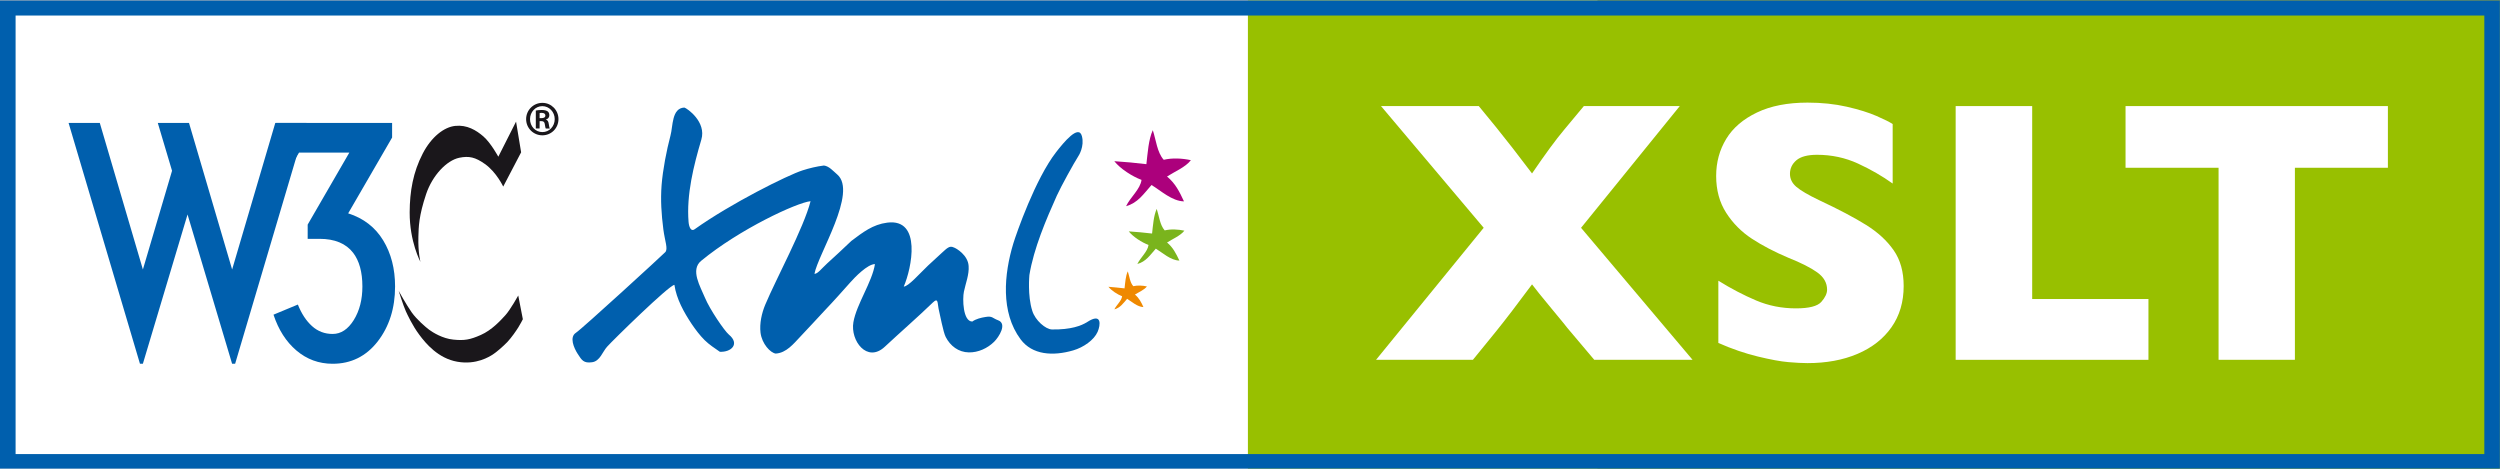
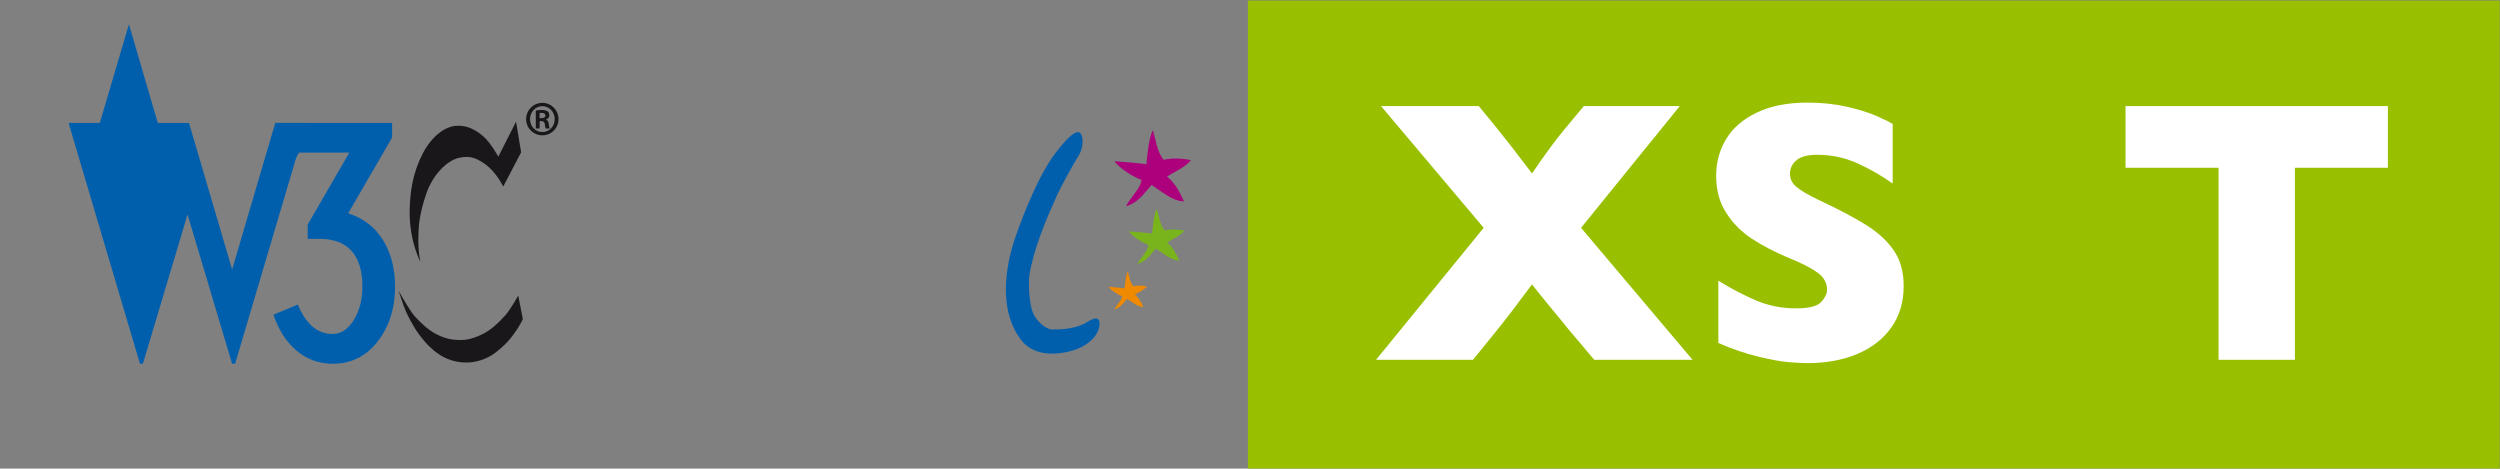
<svg xmlns="http://www.w3.org/2000/svg" version="1.1" id="Calque_1" x="0px" y="0px" width="80.01px" height="14.998px" viewBox="0 0 80.01 14.998" enable-background="new 0 0 80.01 14.998" xml:space="preserve">
  <rect x="0" y="0" width="80.01" height="14.998" fill="#808080" stroke="none" />
-   <rect x="0" y="0.016" fill="#FFFFFF" width="51.125" height="15.031" />
  <rect x="39.938" y="0.016" fill="#98C000" width="40.062" height="14.984" />
-   <path fill="#005FAD" d="M0,15.015V0.016h80.005v14.756v0.242H0L0,15.015z M0.499,14.532h79.009V0.498H0.499V14.532L0.499,14.532z" />
  <g enable-background="new    ">
    <path fill="#FFFFFF" d="M54.169,11.516h-3.146l-0.861-1.02c-0.027-0.039-0.197-0.247-0.51-0.624s-0.52-0.634-0.621-0.771   c-0.469,0.633-0.852,1.133-1.148,1.5l-0.744,0.914h-3.1l3.445-4.225l-3.287-3.896h3.129l0.557,0.68   c0.32,0.395,0.703,0.887,1.148,1.477c0.426-0.625,0.766-1.088,1.02-1.389l0.639-0.768h3.07L50.6,7.291L54.169,11.516z" />
    <path fill="#FFFFFF" d="M60.925,9.154c0,0.508-0.129,0.947-0.389,1.318s-0.623,0.655-1.088,0.853s-0.998,0.296-1.6,0.296   c-0.168,0-0.373-0.011-0.617-0.032s-0.568-0.081-0.973-0.179s-0.826-0.242-1.264-0.434V8.984c0.41,0.254,0.814,0.465,1.211,0.633   s0.82,0.252,1.273,0.252c0.418,0,0.689-0.069,0.812-0.208s0.184-0.269,0.184-0.39c0-0.219-0.105-0.403-0.316-0.554   s-0.518-0.306-0.92-0.466c-0.445-0.188-0.836-0.392-1.172-0.612s-0.609-0.497-0.822-0.829s-0.32-0.725-0.32-1.178   c0-0.438,0.107-0.833,0.322-1.187S55.79,3.811,56.231,3.6s0.98-0.316,1.617-0.316c0.453,0,0.873,0.044,1.258,0.132   s0.701,0.187,0.951,0.296s0.422,0.195,0.516,0.258v1.904c-0.332-0.238-0.701-0.451-1.109-0.639s-0.846-0.281-1.311-0.281   c-0.305,0-0.525,0.059-0.662,0.176s-0.205,0.262-0.205,0.434c0,0.16,0.068,0.299,0.205,0.416s0.381,0.26,0.732,0.428   c0.625,0.293,1.125,0.557,1.5,0.791s0.67,0.505,0.883,0.812S60.925,8.697,60.925,9.154z" />
-     <path fill="#FFFFFF" d="M68.759,11.516h-6.17V3.395h2.449V9.57h3.721V11.516z" />
    <path fill="#FFFFFF" d="M76.423,5.369h-2.977v6.146h-2.443V5.369h-2.977V3.395h8.396V5.369z" />
  </g>
  <path fill="#AC007C" d="M36.689,5.254c0.041-0.352,0.067-0.789,0.205-1.088c0.104,0.313,0.138,0.715,0.35,0.948  c0.275-0.065,0.584-0.049,0.869,0.012c-0.17,0.226-0.541,0.377-0.763,0.523c0.267,0.223,0.397,0.484,0.542,0.796  c-0.386-0.008-0.738-0.343-1.039-0.524c-0.257,0.29-0.437,0.572-0.814,0.678c0.137-0.291,0.455-0.541,0.494-0.842  c-0.301-0.113-0.676-0.354-0.871-0.598C35.973,5.177,36.379,5.216,36.689,5.254" />
  <path fill="#7AB41D" d="M36.871,7.474C36.9,7.22,36.92,6.903,37.02,6.685c0.076,0.227,0.101,0.518,0.255,0.689  c0.2-0.048,0.424-0.035,0.63,0.008c-0.125,0.163-0.393,0.273-0.554,0.379c0.192,0.162,0.288,0.354,0.394,0.579  c-0.279-0.007-0.537-0.25-0.754-0.382c-0.188,0.211-0.317,0.415-0.591,0.491c0.099-0.209,0.33-0.394,0.357-0.61  c-0.218-0.082-0.489-0.256-0.633-0.434C36.351,7.418,36.646,7.448,36.871,7.474" />
  <path fill="#EF8900" d="M35.99,9.229c0.021-0.179,0.033-0.396,0.104-0.545c0.052,0.156,0.067,0.355,0.176,0.475  c0.139-0.032,0.292-0.024,0.436,0.008c-0.085,0.111-0.271,0.188-0.383,0.26c0.134,0.112,0.2,0.245,0.271,0.4  c-0.193-0.005-0.371-0.171-0.521-0.264c-0.128,0.146-0.22,0.287-0.409,0.338c0.068-0.143,0.229-0.269,0.248-0.42  c-0.149-0.057-0.338-0.179-0.438-0.303C35.631,9.19,35.834,9.211,35.99,9.229" />
-   <path fill="#005FAD" d="M21.584,9.117c-0.16,0-1.969,1.771-2.154,1.979c-0.148,0.162-0.229,0.465-0.482,0.497  c-0.269,0.038-0.329-0.065-0.46-0.269c-0.123-0.192-0.271-0.535-0.056-0.674c0.206-0.135,2.769-2.485,2.856-2.577  c0.102-0.1-0.009-0.354-0.058-0.732c-0.062-0.488-0.093-0.936-0.056-1.418c0.039-0.495,0.158-1.107,0.285-1.588  c0.081-0.294,0.035-0.875,0.443-0.893c0.084,0.021,0.715,0.457,0.543,1.029c-0.244,0.824-0.479,1.758-0.408,2.631  c0.014,0.17,0.082,0.316,0.19,0.238c1.164-0.83,2.988-1.738,3.456-1.887c0.223-0.072,0.453-0.127,0.686-0.156  c0.166,0.02,0.295,0.176,0.426,0.287c0.66,0.566-0.62,2.562-0.729,3.18c0.104,0,0.214-0.156,0.409-0.336  c0.21-0.188,0.531-0.488,0.771-0.717c0.366-0.275,0.686-0.527,1.149-0.586c1.114-0.143,0.783,1.465,0.529,2.046  c0.146,0,0.497-0.405,0.777-0.672C29.844,8.367,30,8.226,30.143,8.092c0.169-0.154,0.249-0.237,0.378-0.174  C30.606,7.943,30.979,8.167,31,8.513c0.02,0.277-0.096,0.553-0.151,0.821c-0.048,0.224-0.035,0.954,0.268,0.957  c0.119-0.085,0.277-0.123,0.42-0.146c0.229-0.039,0.217,0.035,0.406,0.105c0.297,0.109,0.03,0.533-0.127,0.688  c-0.21,0.207-0.51,0.347-0.811,0.34c-0.33-0.006-0.591-0.206-0.738-0.492c-0.082-0.157-0.187-0.737-0.229-0.907  C30,9.711,30.035,9.509,29.856,9.681c-0.505,0.487-1.026,0.938-1.541,1.418c-0.565,0.526-1.106-0.197-1.003-0.787  c0.101-0.58,0.602-1.289,0.69-1.86c-0.236,0-0.643,0.419-0.793,0.59c-0.248,0.278-0.521,0.587-0.801,0.88  c-0.28,0.296-0.521,0.568-0.804,0.862c-0.202,0.212-0.438,0.513-0.78,0.532c-0.169-0.026-0.438-0.309-0.484-0.666  c-0.036-0.299,0.038-0.629,0.152-0.901c0.332-0.795,1.236-2.465,1.449-3.31c-0.435,0.043-2.271,0.894-3.502,1.909  c-0.353,0.289-0.026,0.822,0.121,1.178c0.156,0.377,0.624,1.062,0.764,1.18c0.367,0.304,0.074,0.572-0.287,0.552  c-0.155-0.108-0.341-0.228-0.486-0.372c-0.155-0.154-0.29-0.334-0.415-0.518C21.888,9.995,21.648,9.565,21.584,9.117" />
  <path fill="#005FAD" d="M34.625,4.356c-0.103-0.386-0.583,0.203-0.824,0.512c-0.666,0.857-1.271,2.599-1.37,2.922  c-0.298,0.984-0.412,2.203,0.231,3.068c0.375,0.504,1.036,0.545,1.684,0.356c0.334-0.097,0.669-0.334,0.783-0.596  c0.094-0.216,0.143-0.622-0.334-0.312c-0.185,0.118-0.522,0.248-1.129,0.238c-0.205-0.005-0.537-0.295-0.629-0.597  c-0.157-0.488-0.092-1.147-0.092-1.147c0.14-0.85,0.533-1.77,0.878-2.539c0.134-0.295,0.542-1.035,0.694-1.273  C34.518,4.991,34.714,4.684,34.625,4.356z" />
  <g>
    <g>
      <path fill="#1A171B" d="M16.516,3.892l0.162,0.983l-0.573,1.096c0,0-0.219-0.464-0.585-0.722c-0.308-0.219-0.509-0.264-0.822-0.2    c-0.402,0.084-0.858,0.563-1.059,1.159c-0.238,0.709-0.24,1.053-0.249,1.369c-0.014,0.506,0.066,0.805,0.066,0.805    s-0.348-0.643-0.345-1.585c0.003-0.673,0.108-1.284,0.419-1.884c0.275-0.531,0.682-0.849,1.041-0.884    c0.374-0.04,0.67,0.139,0.897,0.335c0.237,0.204,0.48,0.651,0.48,0.651L16.516,3.892z" />
      <path fill="#1A171B" d="M16.586,9.458c0,0-0.252,0.453-0.41,0.628c-0.157,0.173-0.439,0.481-0.788,0.634    c-0.349,0.155-0.531,0.184-0.878,0.149c-0.344-0.032-0.663-0.233-0.774-0.315s-0.398-0.328-0.56-0.557    c-0.163-0.229-0.416-0.686-0.416-0.686s0.142,0.457,0.229,0.651c0.051,0.11,0.207,0.453,0.43,0.751    c0.205,0.278,0.605,0.758,1.218,0.864c0.61,0.108,1.03-0.166,1.134-0.231s0.32-0.25,0.462-0.396    c0.145-0.156,0.28-0.354,0.354-0.471c0.058-0.088,0.146-0.263,0.146-0.263L16.586,9.458z" />
    </g>
    <g>
      <g>
-         <path fill="#005FAD" d="M6.049,3.935l1.38,4.69l1.381-4.69h0.998l-2.283,7.707H7.428L6.002,6.864l-1.429,4.777H4.479L2.195,3.935     h0.999l1.379,4.69l0.933-3.159L5.05,3.935H6.049z" />
+         <path fill="#005FAD" d="M6.049,3.935l1.38,4.69l1.381-4.69h0.998l-2.283,7.707H7.428L6.002,6.864l-1.429,4.777H4.479L2.195,3.935     h0.999l0.933-3.159L5.05,3.935H6.049z" />
        <path fill="#005FAD" d="M12.644,9.168c0,0.697-0.187,1.283-0.557,1.761c-0.371,0.475-0.852,0.713-1.441,0.713     c-0.443,0-0.829-0.144-1.16-0.425c-0.331-0.282-0.573-0.663-0.733-1.146l0.78-0.324c0.116,0.292,0.266,0.521,0.452,0.689     c0.188,0.17,0.408,0.252,0.661,0.252c0.267,0,0.491-0.149,0.677-0.446c0.184-0.298,0.275-0.655,0.275-1.074     c0-0.464-0.101-0.821-0.295-1.076c-0.229-0.298-0.589-0.448-1.076-0.448h-0.38V7.188l1.333-2.304H9.57L9.124,5.647H8.839V3.935     h3.71v0.467l-1.406,2.426c0.492,0.156,0.867,0.447,1.121,0.865C12.518,8.112,12.644,8.603,12.644,9.168z" />
      </g>
    </g>
    <g>
      <path fill="#1A171B" d="M17.36,3.292c0.285,0,0.513,0.233,0.513,0.52c0,0.289-0.228,0.519-0.516,0.519    c-0.285,0-0.519-0.229-0.519-0.519c0-0.286,0.232-0.52,0.519-0.52H17.36z M17.355,3.397c-0.217,0-0.392,0.186-0.392,0.416    c0,0.232,0.175,0.414,0.394,0.414c0.221,0.002,0.396-0.182,0.396-0.414c0-0.23-0.176-0.416-0.396-0.416H17.355z M17.269,4.112    h-0.121V3.538c0.045-0.008,0.097-0.018,0.184-0.018c0.1,0,0.159,0.018,0.198,0.047c0.031,0.025,0.051,0.064,0.051,0.124    c0,0.069-0.049,0.118-0.109,0.134V3.83c0.05,0.009,0.08,0.055,0.091,0.14c0.012,0.09,0.022,0.124,0.033,0.143h-0.128    c-0.014-0.021-0.022-0.072-0.034-0.15c-0.011-0.062-0.045-0.086-0.107-0.086H17.27L17.269,4.112L17.269,4.112z M17.269,3.781    h0.059c0.071,0,0.126-0.023,0.126-0.083c0-0.049-0.034-0.086-0.117-0.086c-0.03,0-0.051,0-0.066,0.004L17.269,3.781L17.269,3.781z    " />
    </g>
  </g>
</svg>